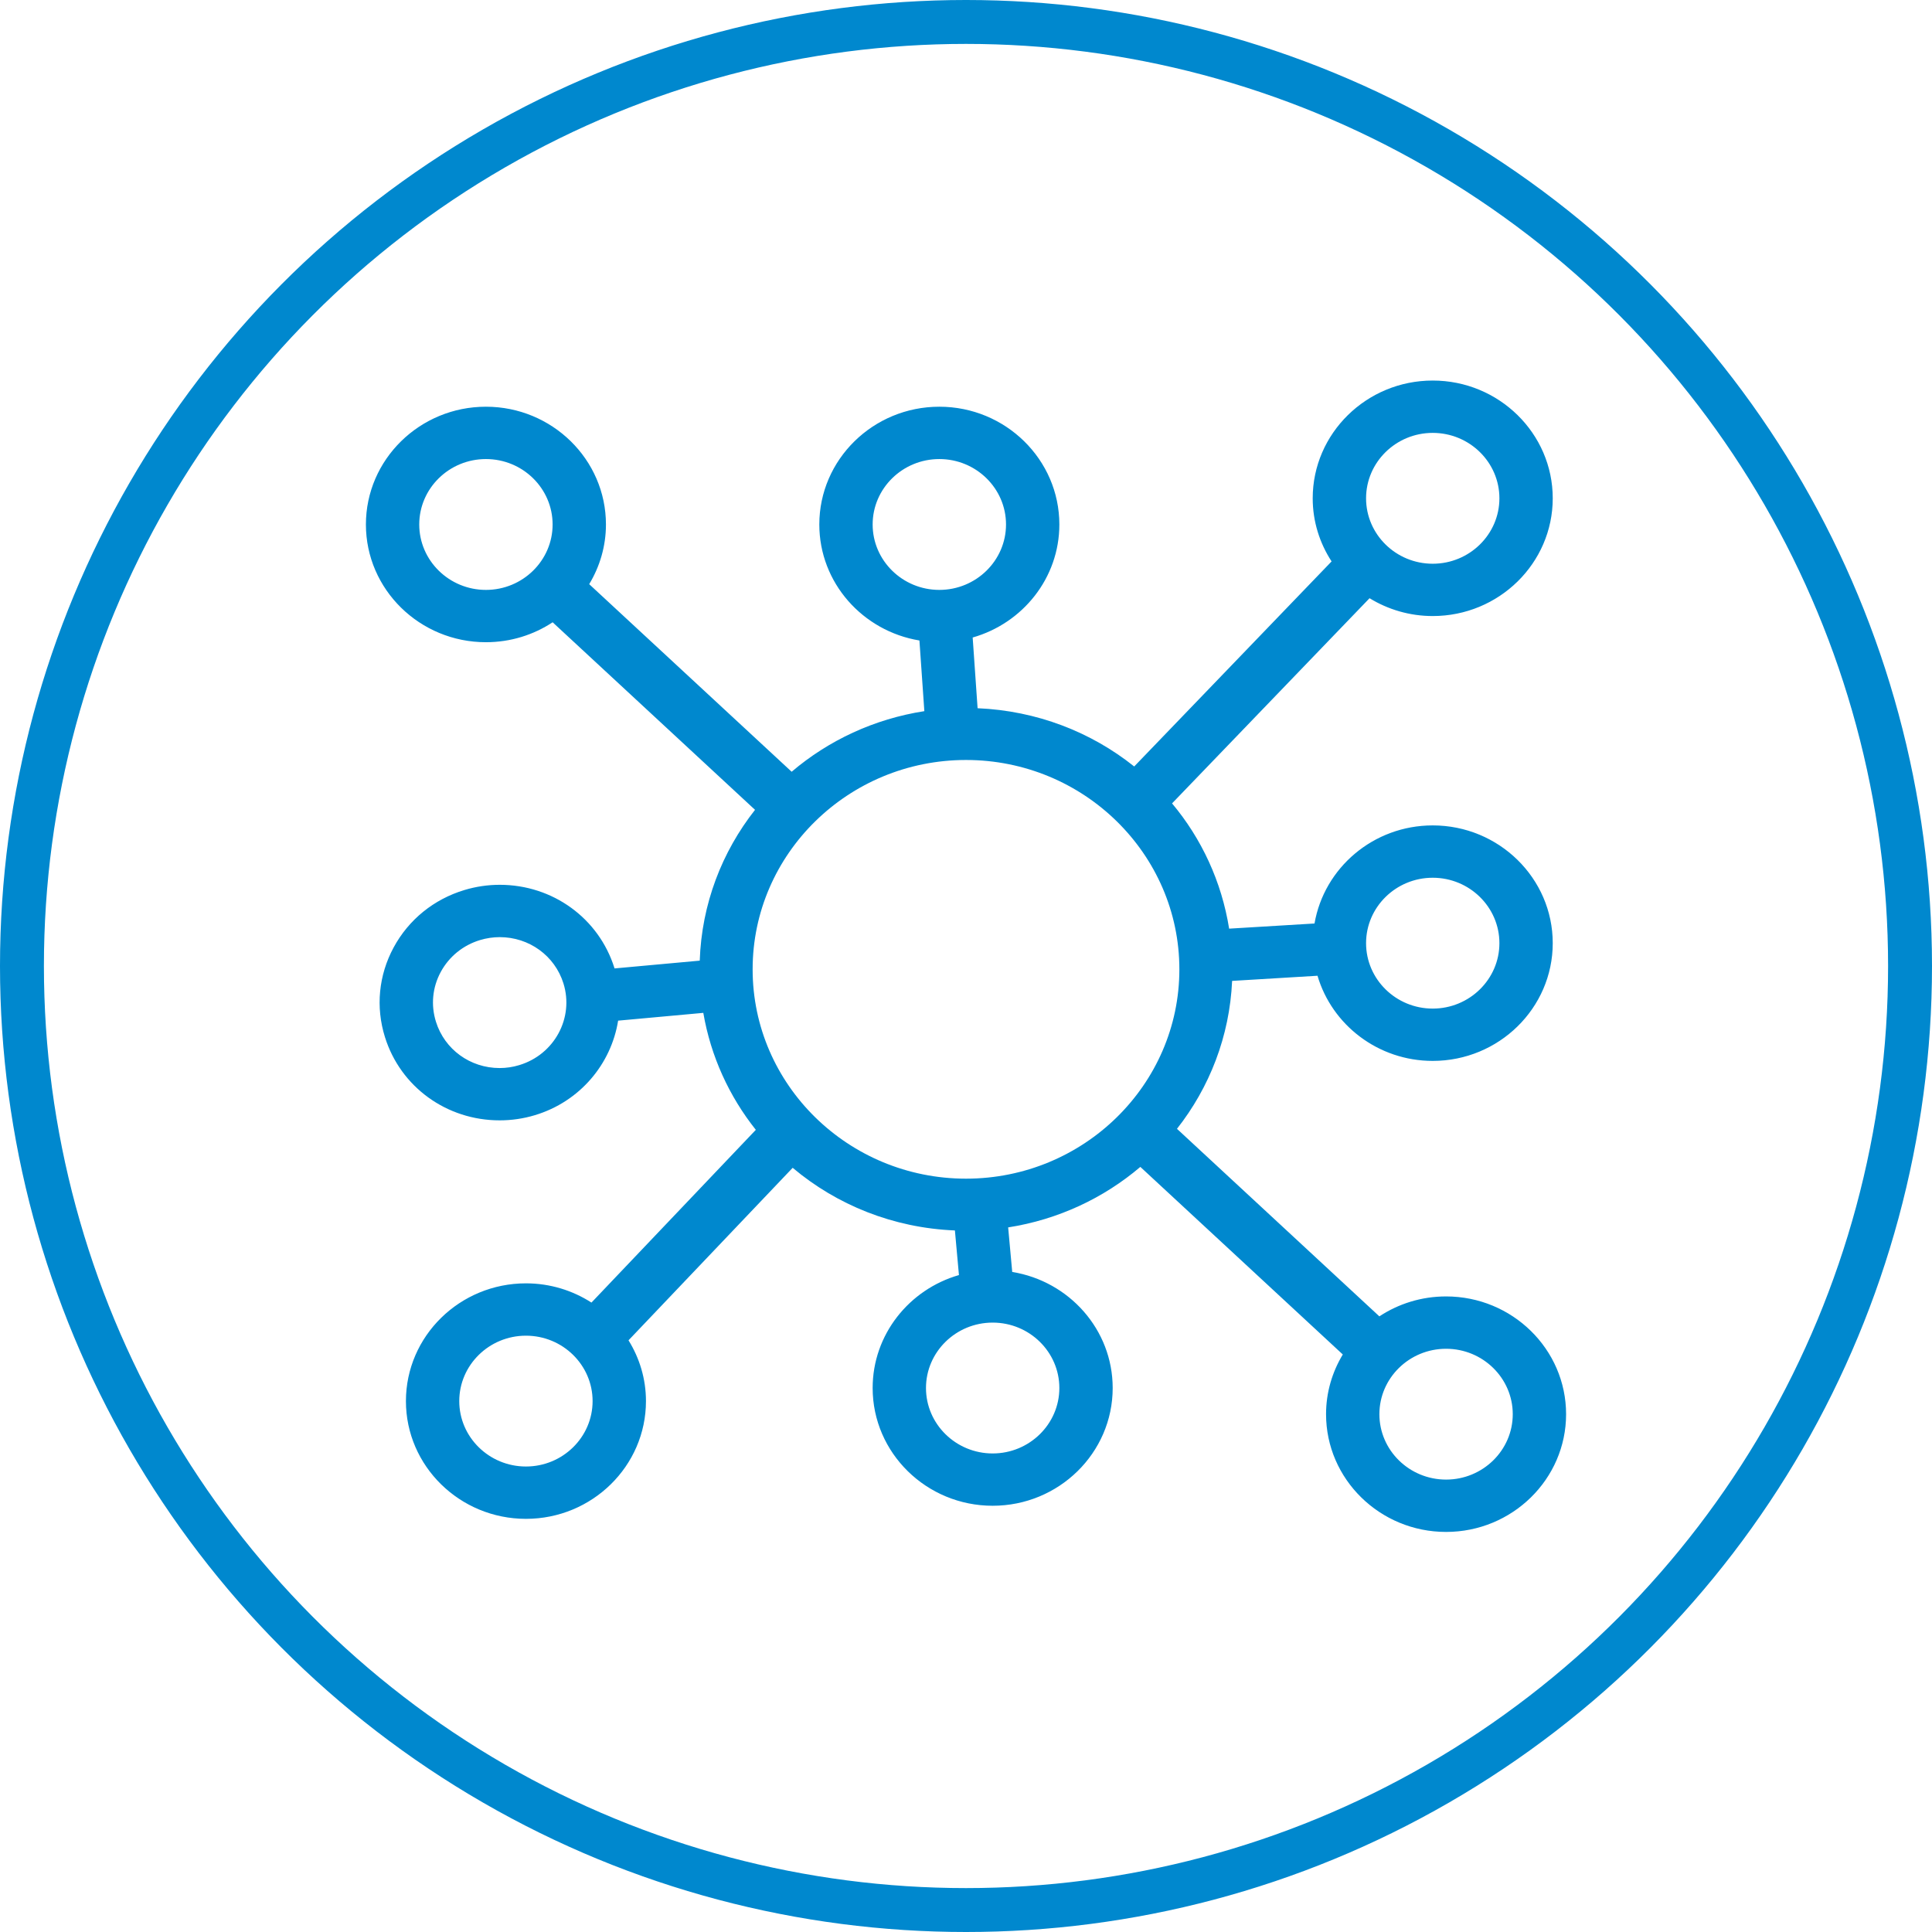
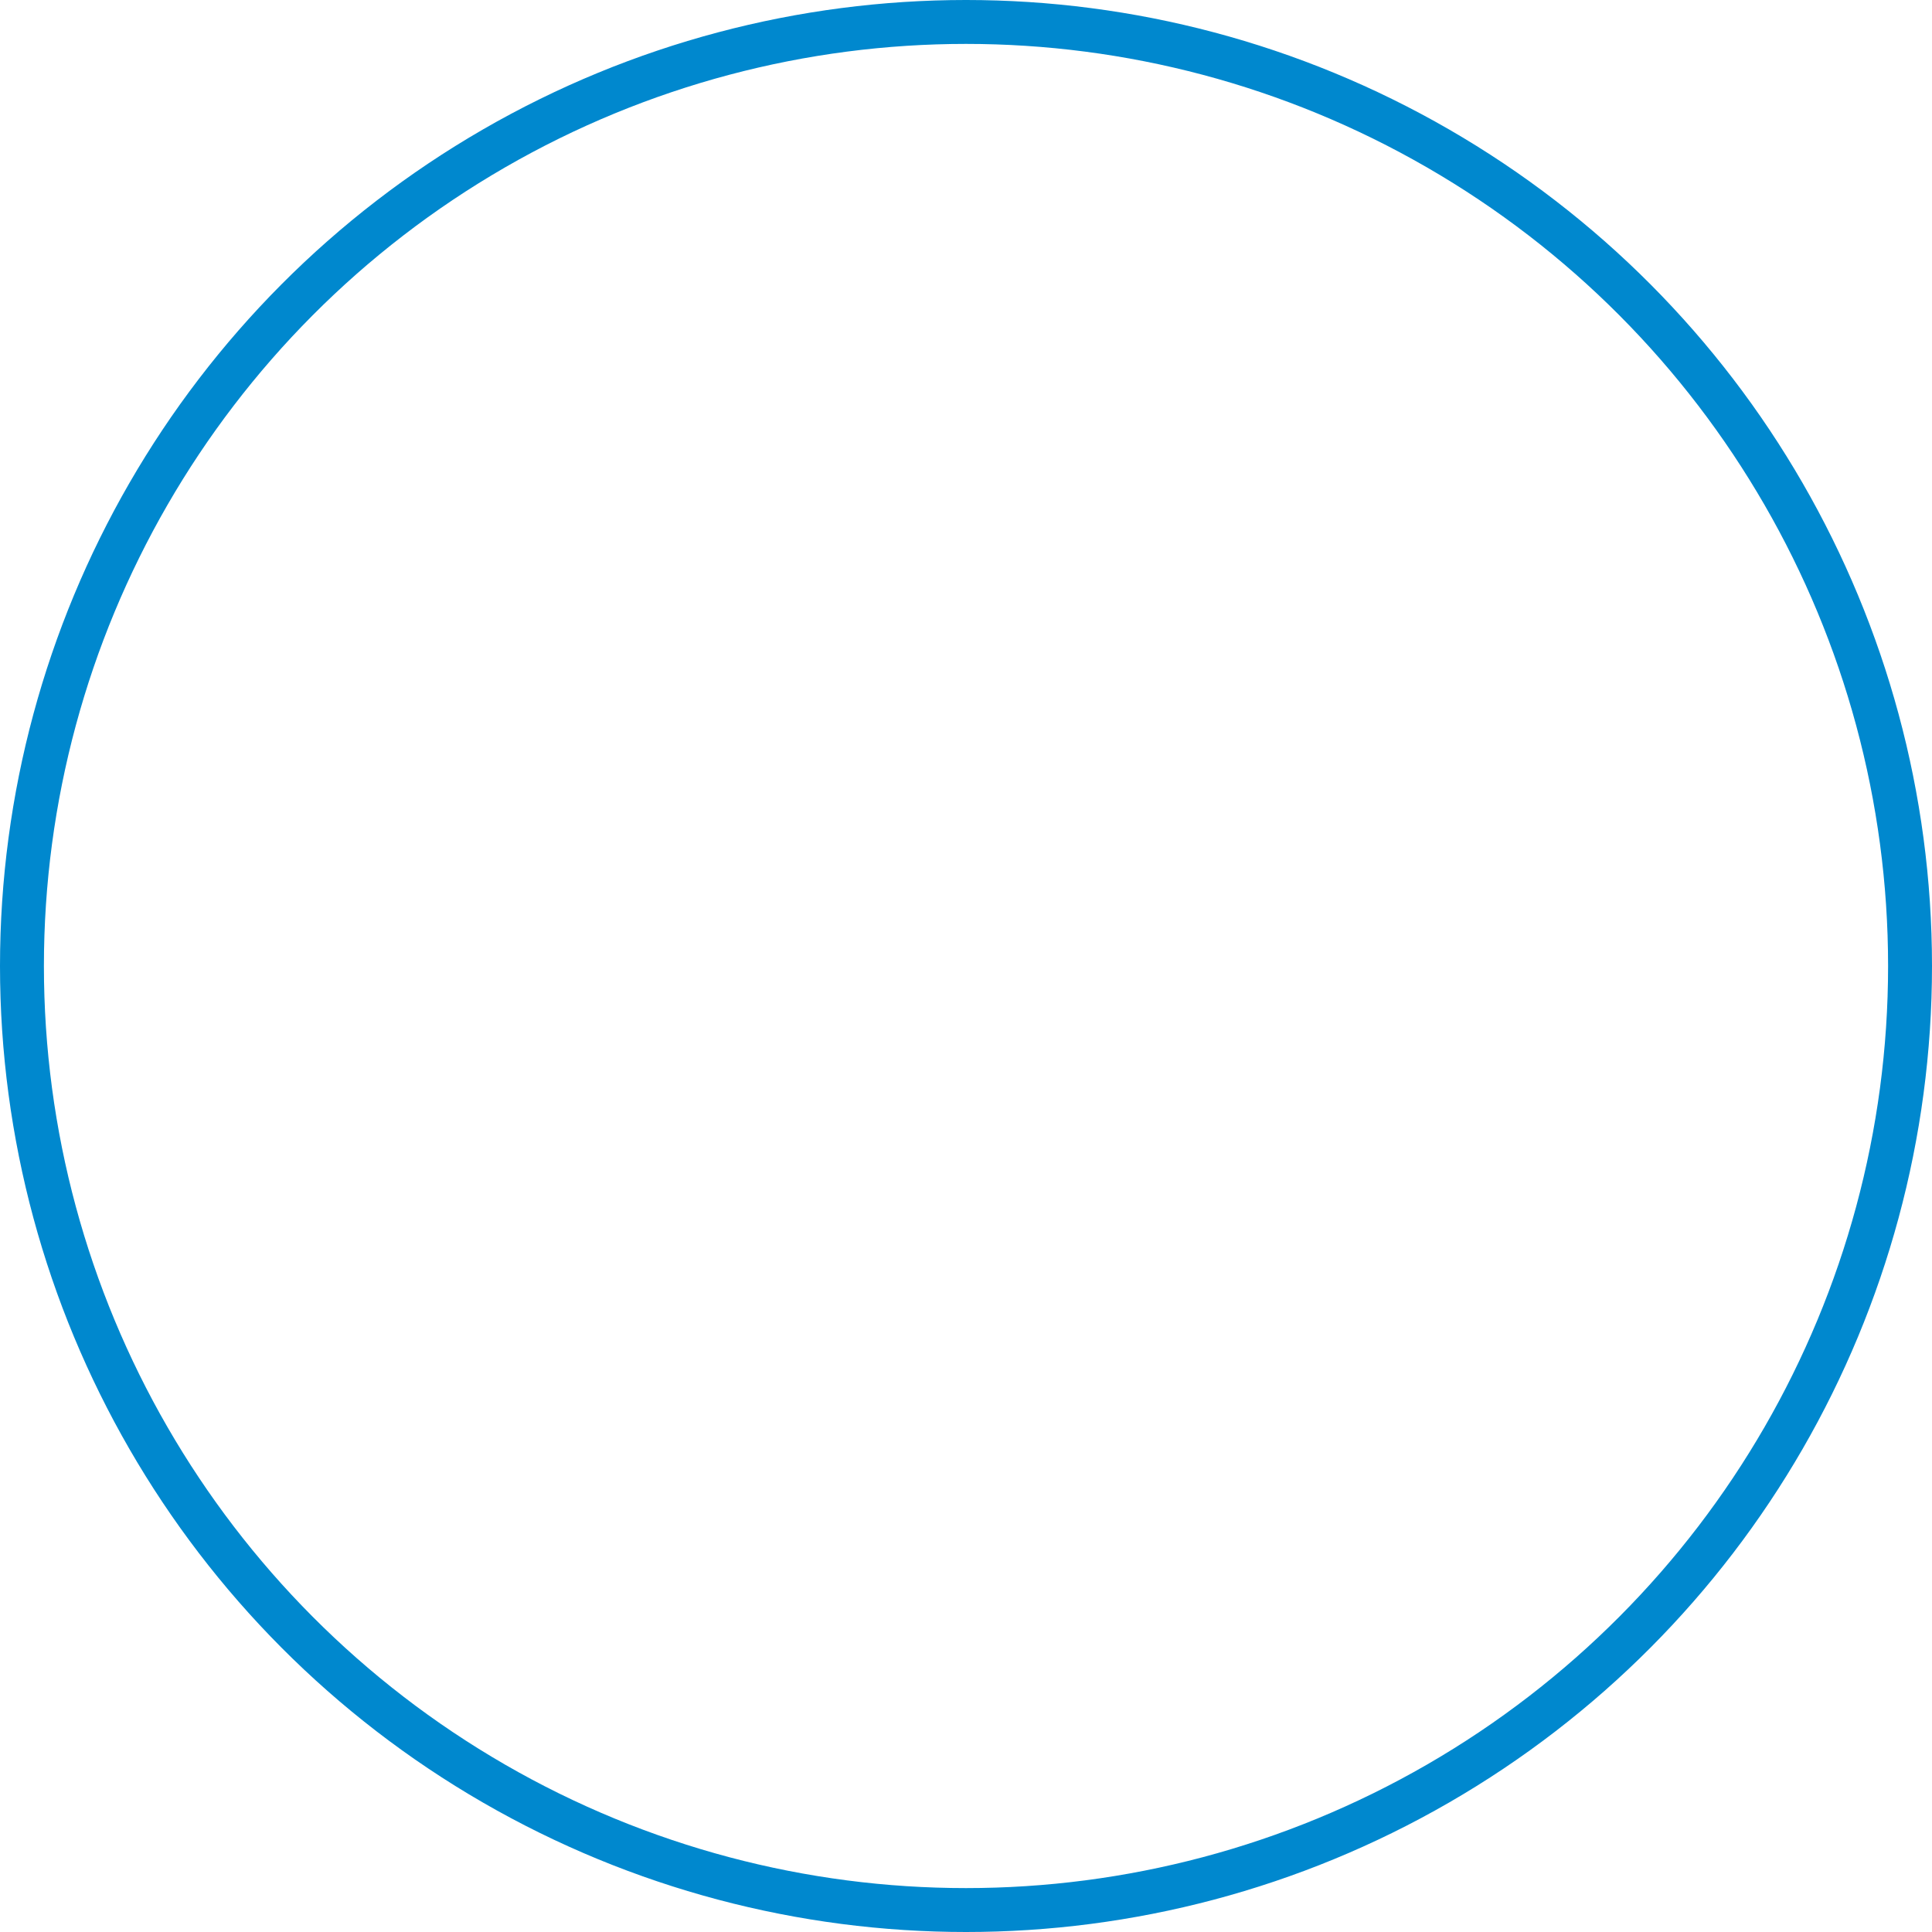
<svg xmlns="http://www.w3.org/2000/svg" width="66px" height="66px" viewBox="0 0 66 66" version="1.1">
  <title>circle_03</title>
  <desc>Created with Sketch.</desc>
  <defs />
  <g id="UI" stroke="none" stroke-width="1" fill="none" fill-rule="evenodd">
    <g id="01---Prodavant" transform="translate(-943, -895)">
      <g id="01" transform="translate(0, 680)">
        <g id="Group-6" transform="translate(151, 111)">
          <g id="Stacked-Group" transform="translate(0, 104)">
            <g id="Stacked-Group-4">
              <g id="Stacked-Group-8-Copy-2" transform="translate(792, 0)">
                <g id="circle_03">
                  <circle id="Space" stroke="#0088CE" stroke-width="1.5" cx="33" cy="33" r="32.25" />
                  <g id="03" transform="translate(12.5, 13)" fill="#0088CE">
-                     <path d="M36.9,31.288 C36.057,31.288 35.273,31.539 34.621,31.969 L27.707,25.562 C28.818,24.15 29.505,22.407 29.591,20.509 L32.508,20.333 C33.001,22.011 34.578,23.242 36.444,23.242 C38.705,23.242 40.544,21.438 40.544,19.22 C40.544,17.002 38.705,15.197 36.444,15.197 C34.417,15.197 32.734,16.649 32.406,18.548 L29.489,18.724 C29.232,17.117 28.547,15.648 27.539,14.445 L34.286,7.436 C34.913,7.82 35.652,8.045 36.444,8.045 C38.705,8.045 40.544,6.241 40.544,4.023 C40.544,1.805 38.705,0 36.444,0 C34.184,0 32.344,1.805 32.344,4.023 C32.344,4.817 32.583,5.555 32.989,6.179 L26.246,13.184 C24.774,12.007 22.919,11.28 20.896,11.194 L20.728,8.778 C22.436,8.292 23.689,6.747 23.689,4.917 C23.689,2.699 21.85,0.894 19.589,0.894 C17.328,0.894 15.489,2.699 15.489,4.917 C15.489,6.907 16.971,8.56 18.909,8.88 L19.077,11.294 C17.36,11.56 15.802,12.294 14.544,13.364 L7.628,6.956 C7.989,6.357 8.2,5.661 8.2,4.917 C8.2,2.699 6.361,0.894 4.1,0.894 C1.839,0.894 0,2.699 0,4.917 C0,7.135 1.839,8.939 4.1,8.939 C4.943,8.939 5.727,8.688 6.379,8.258 L13.293,14.665 C12.162,16.102 11.47,17.881 11.404,19.817 L8.493,20.083 C8.492,20.079 8.491,20.074 8.49,20.07 C7.958,18.369 6.383,17.226 4.571,17.226 C4.164,17.226 3.759,17.286 3.367,17.404 C2.321,17.719 1.461,18.416 0.948,19.365 C0.435,20.314 0.329,21.403 0.651,22.43 C1.182,24.131 2.757,25.273 4.569,25.273 L4.569,25.273 C4.976,25.273 5.381,25.214 5.773,25.096 C7.32,24.63 8.38,23.34 8.616,21.867 L11.526,21.601 C11.782,23.09 12.411,24.454 13.32,25.597 L7.705,31.498 C7.061,31.084 6.293,30.841 5.467,30.841 C3.206,30.841 1.367,32.645 1.367,34.864 C1.367,37.082 3.206,38.886 5.467,38.886 C7.728,38.886 9.567,37.082 9.567,34.864 C9.567,34.103 9.347,33.394 8.971,32.787 L14.579,26.894 C16.082,28.16 18.009,28.948 20.121,29.034 L20.259,30.558 C18.558,31.048 17.311,32.591 17.311,34.417 C17.311,36.635 19.15,38.439 21.411,38.439 C23.672,38.439 25.511,36.635 25.511,34.417 C25.511,32.422 24.023,30.767 22.079,30.452 L21.94,28.93 C23.651,28.662 25.202,27.93 26.456,26.863 L33.372,33.271 C33.011,33.87 32.8,34.566 32.8,35.311 C32.8,37.529 34.639,39.333 36.9,39.333 C39.161,39.333 41,37.529 41,35.311 C41,33.092 39.161,31.288 36.9,31.288 M36.9,37.545 C35.644,37.545 34.622,36.543 34.622,35.311 C34.622,34.078 35.644,33.076 36.9,33.076 C38.156,33.076 39.178,34.078 39.178,35.311 C39.178,36.543 38.156,37.545 36.9,37.545 M20.5,27.265 C16.481,27.265 13.211,24.057 13.211,20.114 C13.211,16.17 16.481,12.962 20.5,12.962 C24.519,12.962 27.789,16.17 27.789,20.114 C27.789,24.057 24.519,27.265 20.5,27.265 M23.689,34.417 C23.689,35.649 22.667,36.652 21.411,36.652 C20.155,36.652 19.133,35.649 19.133,34.417 C19.133,33.184 20.155,32.182 21.411,32.182 C22.667,32.182 23.689,33.184 23.689,34.417 M5.467,37.098 C4.211,37.098 3.189,36.096 3.189,34.864 C3.189,33.631 4.211,32.629 5.467,32.629 C6.723,32.629 7.744,33.631 7.744,34.864 C7.744,36.096 6.723,37.098 5.467,37.098 M5.238,23.386 C5.02,23.453 4.794,23.486 4.569,23.486 L4.569,23.486 C3.562,23.486 2.688,22.85 2.393,21.905 C2.214,21.334 2.272,20.73 2.557,20.203 C2.843,19.676 3.32,19.289 3.902,19.113 C4.12,19.048 4.346,19.014 4.571,19.014 C5.577,19.014 6.452,19.649 6.748,20.594 C7.116,21.772 6.439,23.025 5.238,23.386 M1.822,4.917 C1.822,3.684 2.844,2.682 4.1,2.682 C5.356,2.682 6.378,3.684 6.378,4.917 C6.378,6.149 5.356,7.152 4.1,7.152 C2.844,7.152 1.822,6.149 1.822,4.917 M17.311,4.917 C17.311,3.684 18.333,2.682 19.589,2.682 C20.845,2.682 21.867,3.684 21.867,4.917 C21.867,6.149 20.845,7.152 19.589,7.152 C18.333,7.152 17.311,6.149 17.311,4.917 M36.444,1.788 C37.7,1.788 38.722,2.79 38.722,4.023 C38.722,5.255 37.7,6.258 36.444,6.258 C35.188,6.258 34.167,5.255 34.167,4.023 C34.167,2.79 35.188,1.788 36.444,1.788 M36.444,16.985 C37.7,16.985 38.722,17.987 38.722,19.22 C38.722,20.452 37.7,21.455 36.444,21.455 C35.188,21.455 34.167,20.452 34.167,19.22 C34.167,17.987 35.188,16.985 36.444,16.985" />
-                   </g>
+                     </g>
                </g>
              </g>
            </g>
          </g>
        </g>
      </g>
    </g>
  </g>
</svg>